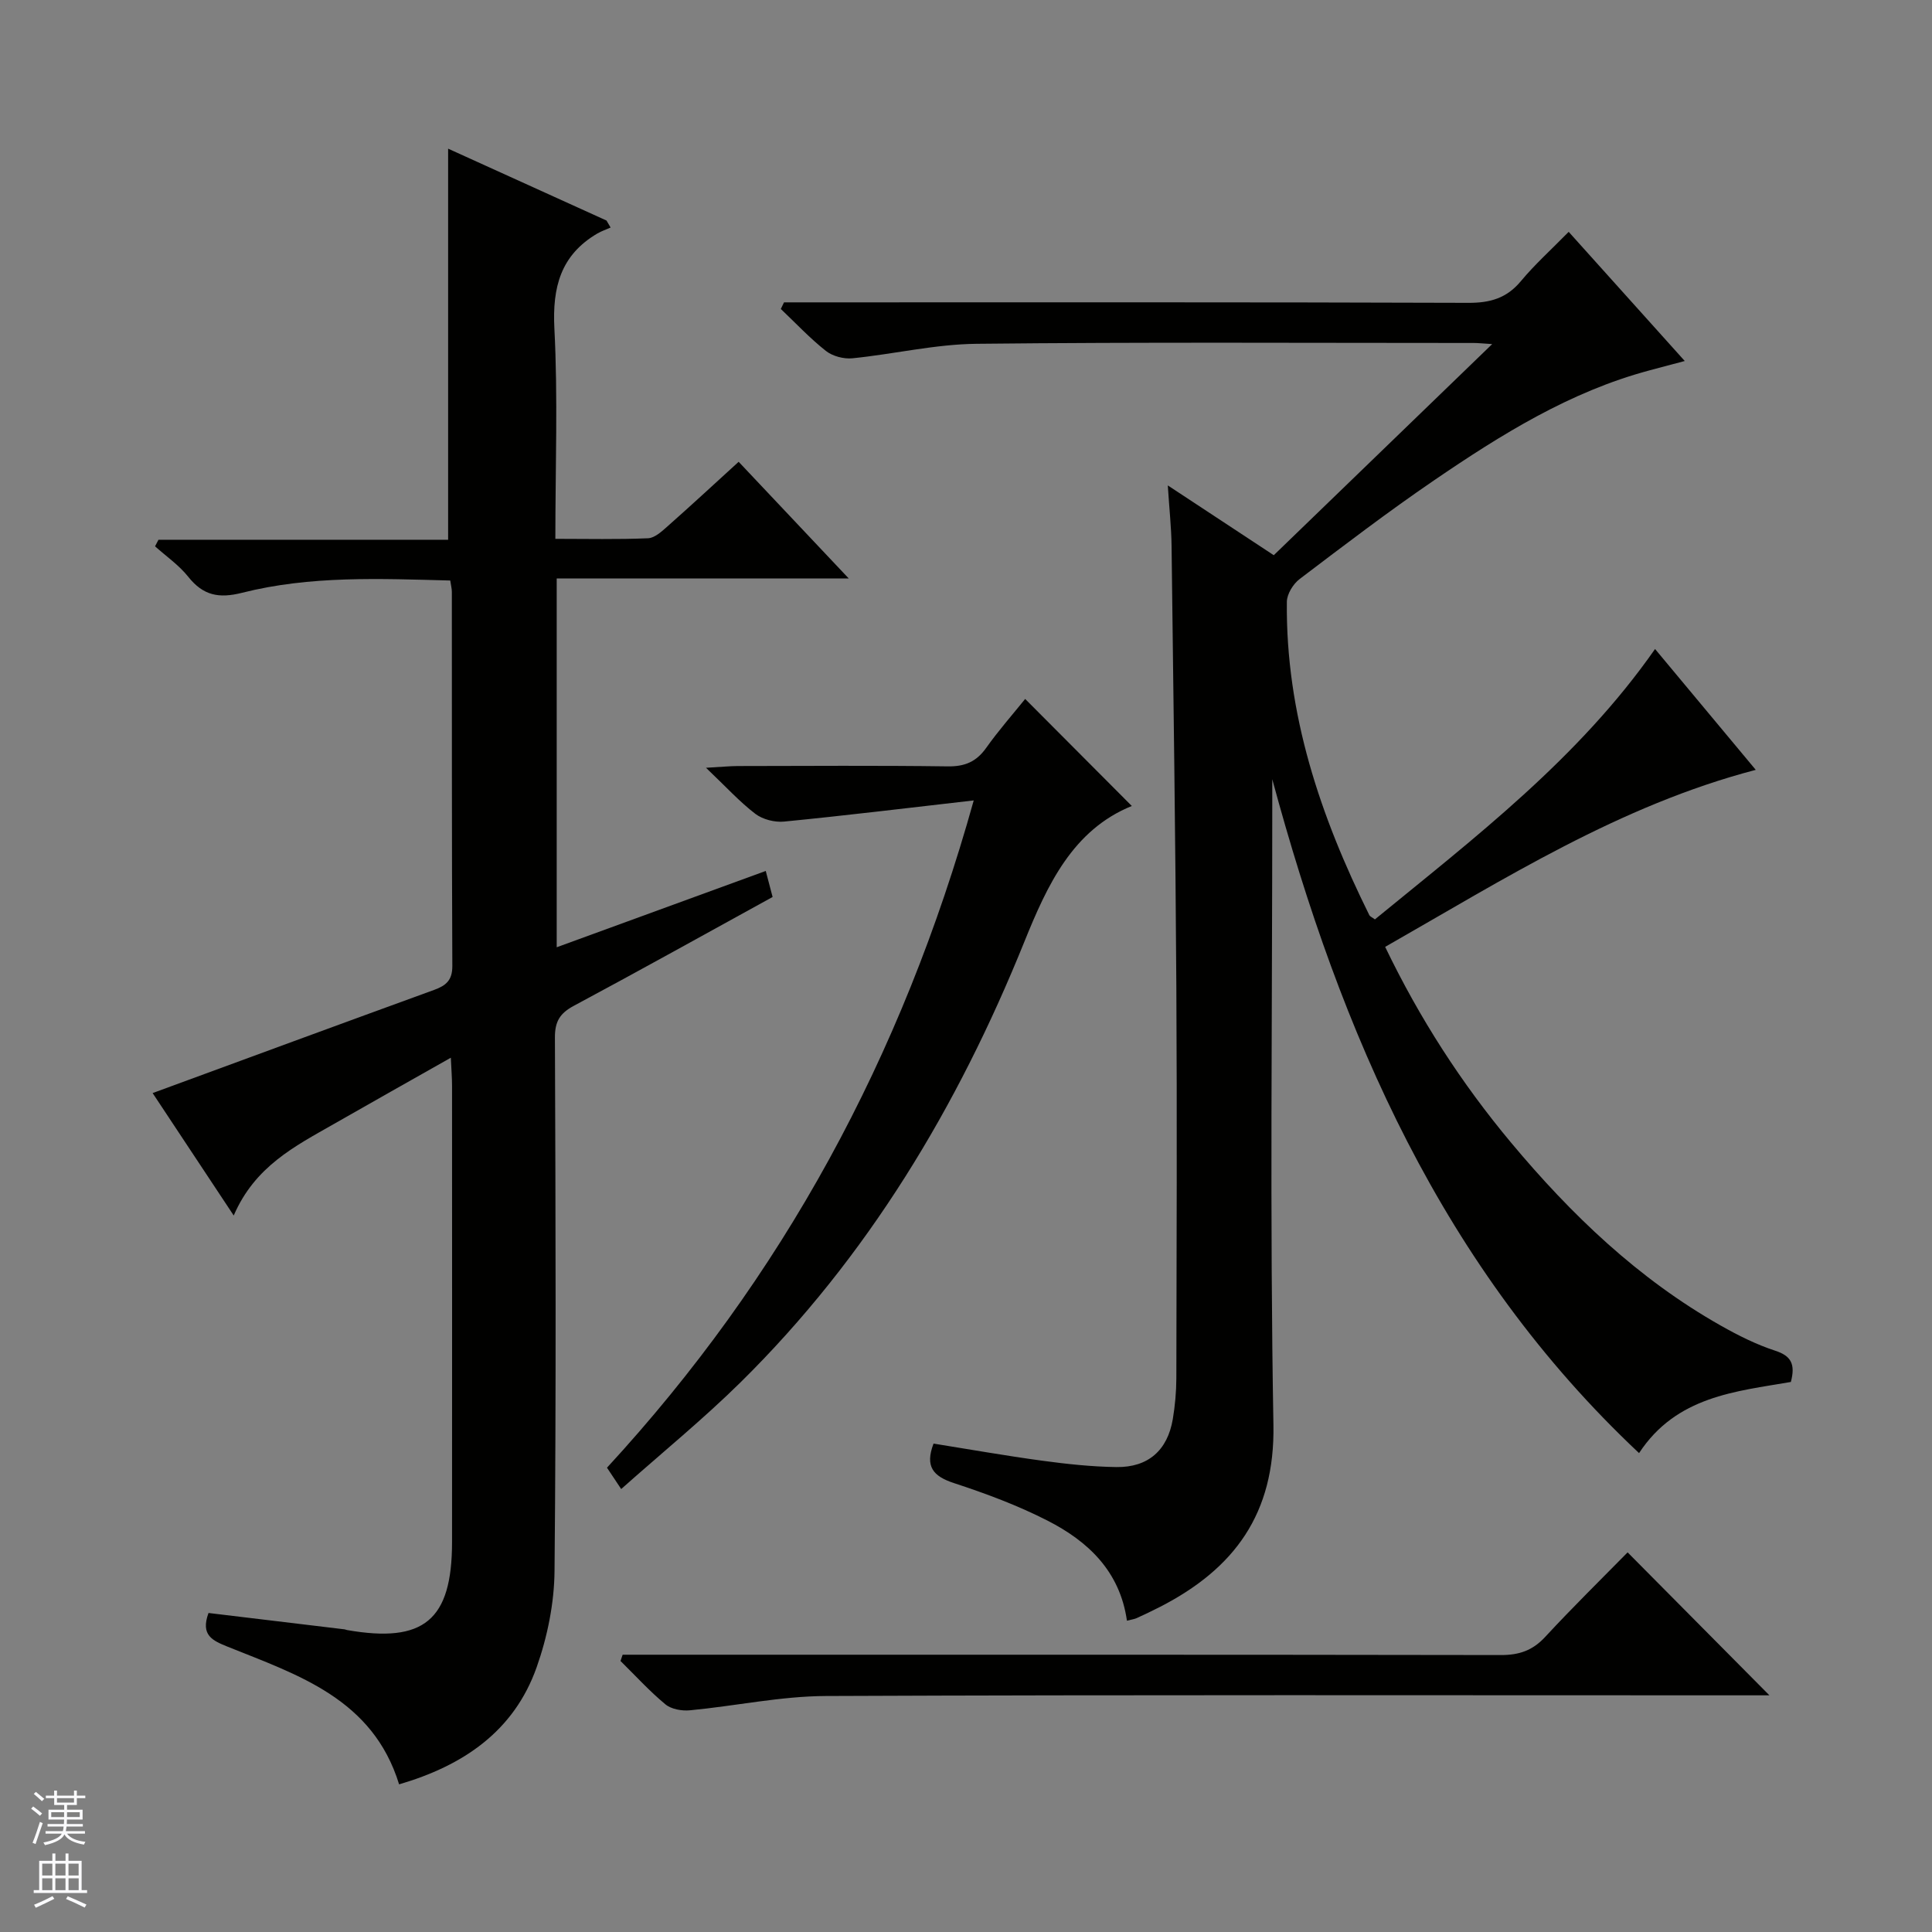
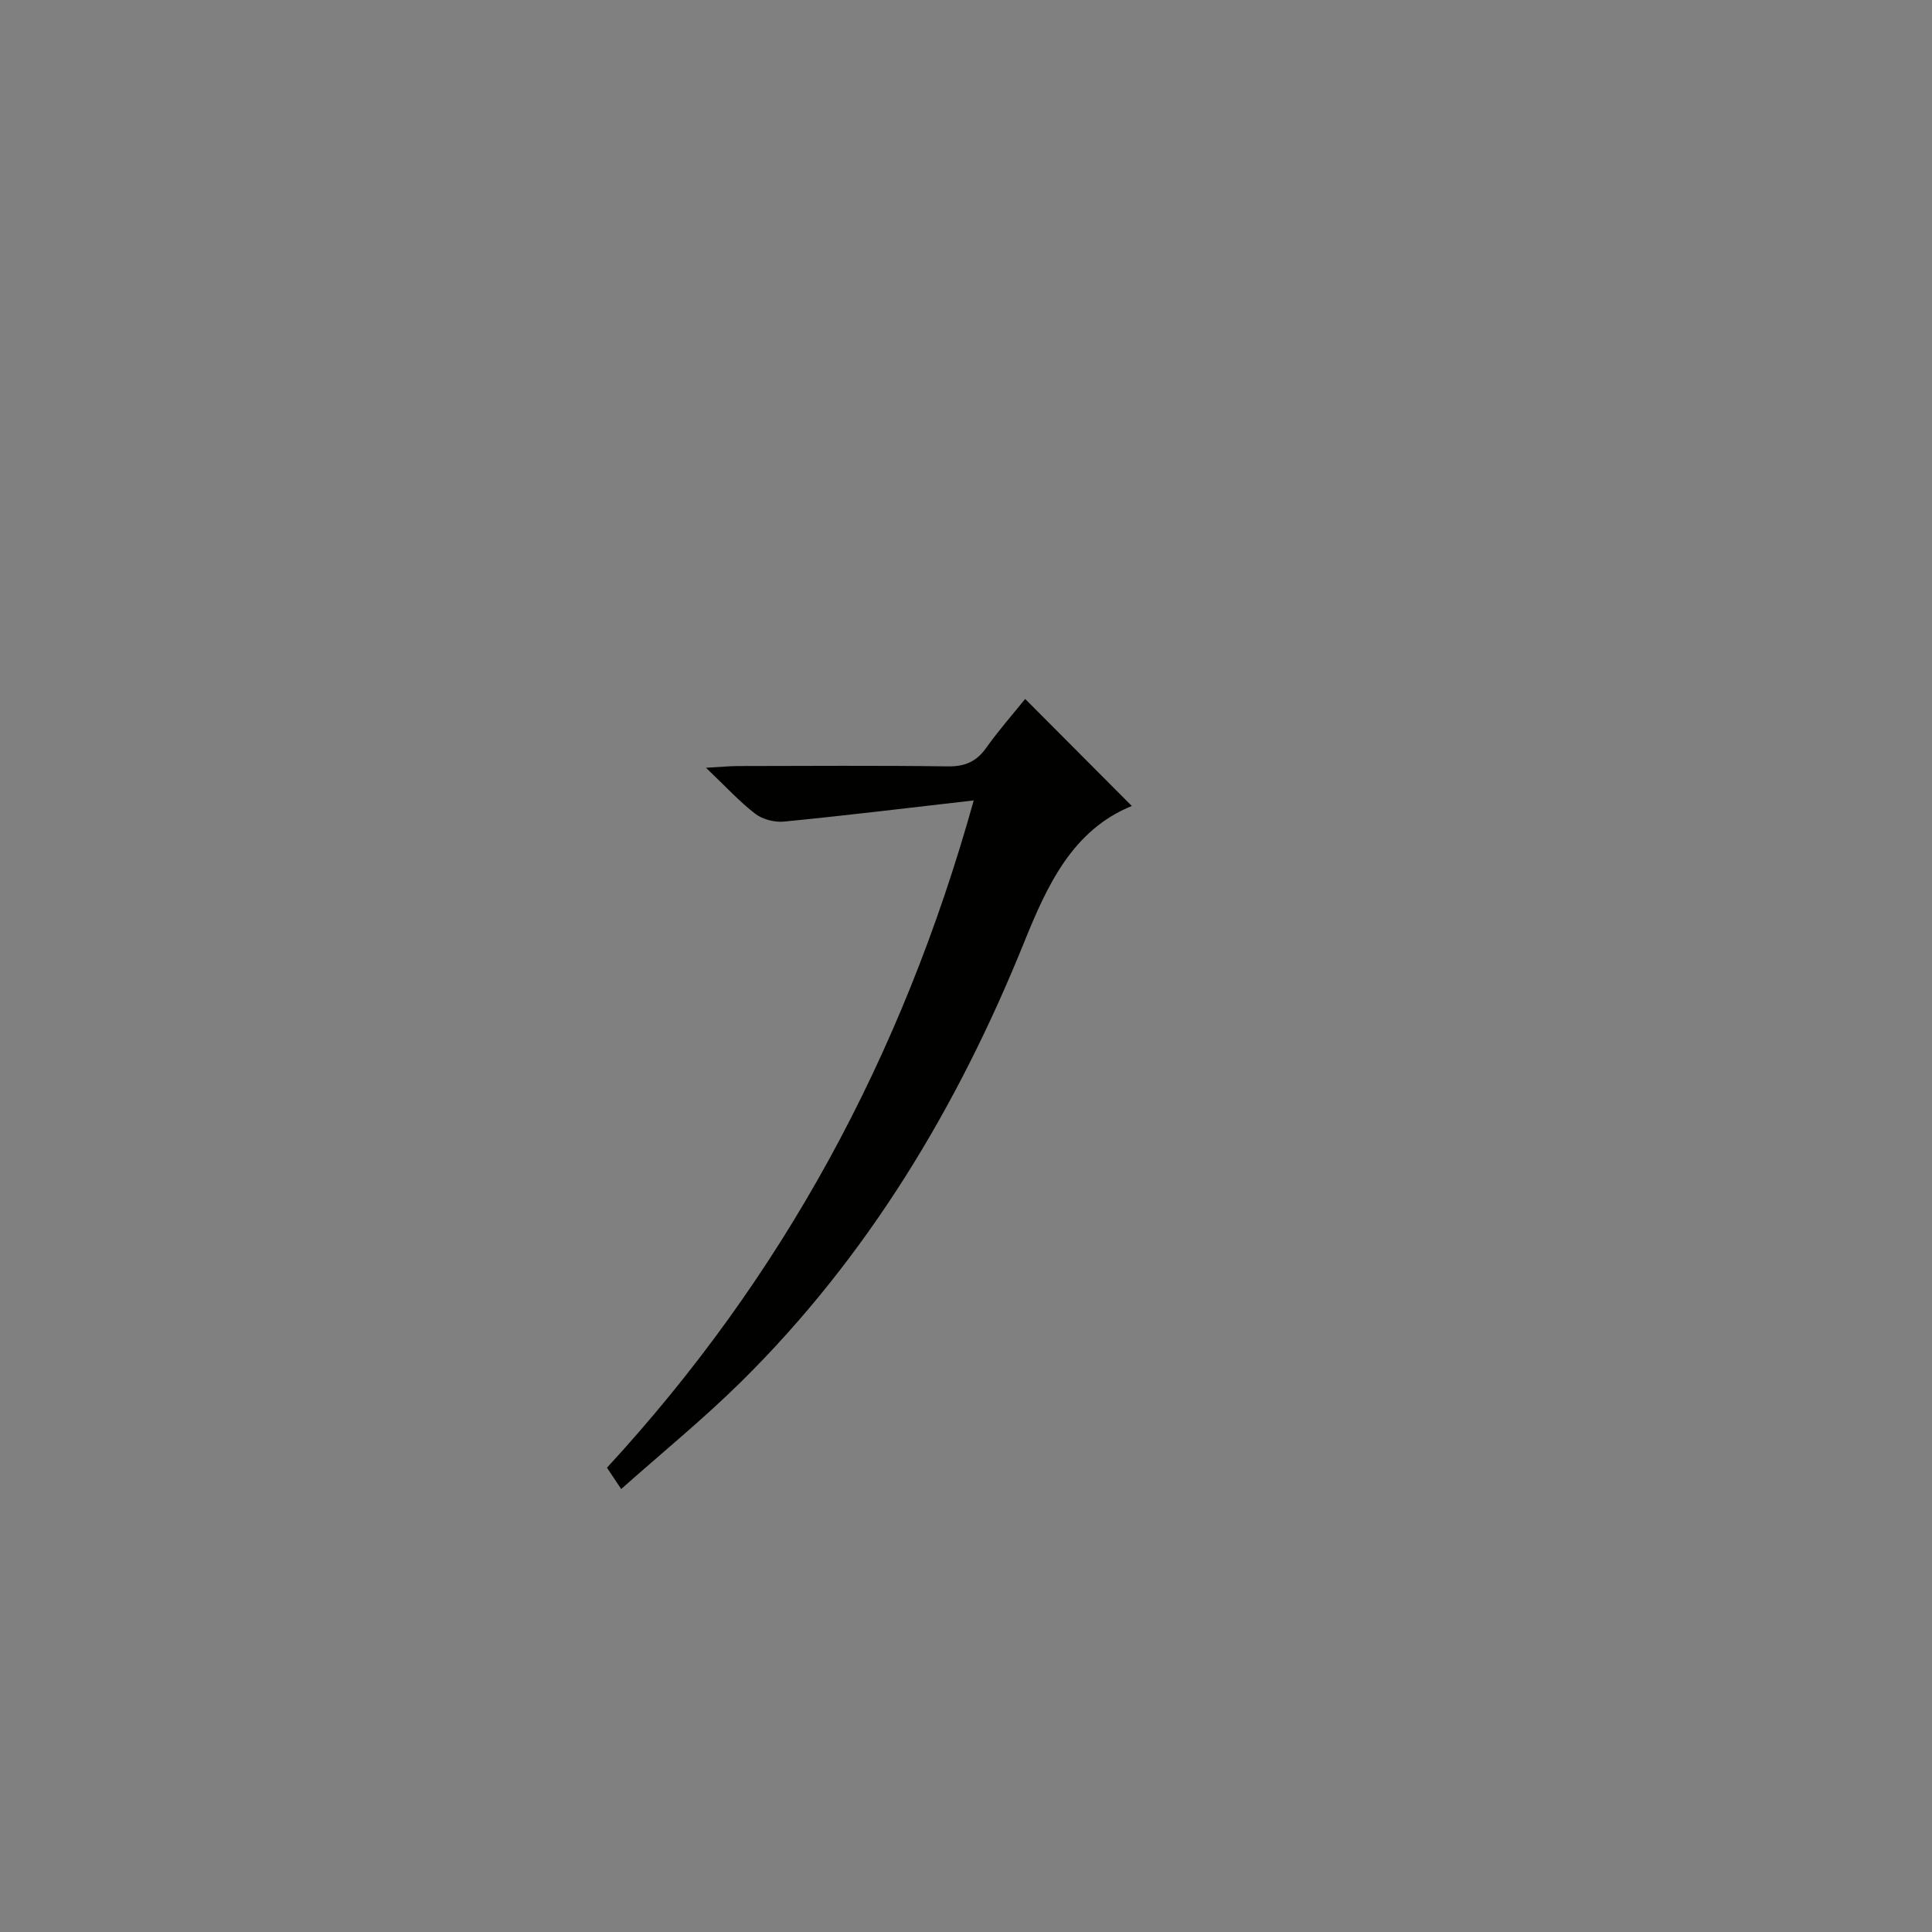
<svg xmlns="http://www.w3.org/2000/svg" enable-background="new 0 0 400 400" viewBox="0 0 400 400">
  <rect x="0" y="0" width="400" height="400" fill="#808080" stroke="none" />
  <g fill="#010100">
-     <path d="m233.32 335.55c-1.45-10.23-8.04-16.44-16.46-20.73-6.17-3.15-12.75-5.6-19.35-7.76-4.33-1.42-6.04-3.43-4.23-8.18 7.49 1.2 14.96 2.52 22.47 3.54 5.1.69 10.25 1.25 15.39 1.32 6.59.09 10.59-3.48 11.68-9.95.46-2.77.72-5.62.73-8.43.05-26.99.16-53.99 0-80.98-.18-30.47-.61-60.94-.99-91.42-.05-3.79-.47-7.58-.78-12.46 7.66 5.04 14.53 9.57 21.94 14.45 14.81-14.32 29.67-28.68 45.22-43.71-1.94-.12-2.87-.23-3.79-.23-34.33 0-68.66-.2-102.98.17-8.57.09-17.11 2.14-25.69 3-1.79.18-4.09-.43-5.48-1.52-3.33-2.63-6.25-5.76-9.34-8.69.22-.46.44-.91.66-1.37h5.71c45.32 0 90.65-.06 135.97.1 4.52.02 7.95-.96 10.89-4.5 2.86-3.44 6.23-6.47 9.89-10.2 7.97 8.86 15.69 17.45 24.03 26.74-2.84.75-5.08 1.34-7.33 1.95-16.48 4.41-30.73 13.31-44.62 22.79-9.48 6.47-18.62 13.45-27.77 20.39-1.35 1.02-2.65 3.12-2.66 4.74-.25 23.16 6.93 44.41 17.08 64.87.13.26.51.4 1.15.87 20.75-16.99 42.19-33.35 58-55.98 6.92 8.3 13.81 16.57 20.85 25.02-28.21 7.39-52.02 22.57-76.73 36.65 7.18 14.92 15.82 28.26 26.07 40.53 12.45 14.91 26.35 28.23 43.4 37.87 3.6 2.04 7.37 3.93 11.29 5.21 3.3 1.07 4.21 2.78 3.24 6.47-11.38 1.97-23.69 2.93-31.43 14.73-40.78-38.31-61.72-86.89-75.94-139.52v5.2c0 42.83-.52 85.66.24 128.47.33 18.41-8.09 29.76-23.39 37.64-1.62.84-3.28 1.62-4.94 2.38-.43.2-.95.26-2 .53z" />
-     <path d="m43.17 333.95c9.48 1.14 18.83 2.26 28.18 3.39.16.02.32.11.48.14 15.94 2.79 21.75-2.04 21.76-18.19.02-31.49.01-62.98 0-94.47 0-1.61-.13-3.23-.25-5.83-8.57 4.85-16.47 9.29-24.34 13.79-7.94 4.54-16.22 8.69-20.61 18.88-6.15-9.29-11.66-17.61-16.79-25.35 19.65-7.22 38.95-14.33 58.28-21.36 2.47-.9 3.78-2 3.77-4.94-.12-25.83-.08-51.65-.1-77.48 0-.64-.18-1.29-.33-2.34-14.51-.38-28.97-1.04-43.1 2.54-4.82 1.22-8.07.56-11.15-3.32-1.91-2.4-4.55-4.22-6.87-6.3.24-.45.47-.91.71-1.36h59.97c0-27.2 0-53.73 0-80.97 10.78 4.89 21.79 9.88 32.79 14.88.28.48.57.97.85 1.45-.91.41-1.88.73-2.74 1.23-7.6 4.47-9.34 11.11-8.9 19.69.74 14.27.2 28.61.2 43.53 6.62 0 12.92.15 19.19-.12 1.4-.06 2.88-1.45 4.08-2.51 4.84-4.28 9.58-8.67 14.68-13.32 7.47 7.91 14.75 15.63 22.79 24.15-20.64 0-40.41 0-60.46 0v76.36c14.54-5.31 28.8-10.52 43.28-15.8.54 2.04.95 3.6 1.42 5.39-13.77 7.57-27.41 15.17-41.17 22.54-2.85 1.53-3.91 3.22-3.9 6.53.14 36.82.27 73.65-.08 110.47-.06 6.67-1.47 13.62-3.7 19.93-4.7 13.29-15.24 20.38-28.48 24.25-5.45-17.72-20.91-22.63-35.53-28.51-3.05-1.25-5.64-2.32-3.93-6.97z" />
    <path d="m201.6 165.72c-13.97 1.6-26.61 3.14-39.27 4.38-1.94.19-4.41-.44-5.94-1.6-3.27-2.5-6.08-5.6-10.22-9.54 3.21-.18 4.9-.35 6.58-.36 14.49-.02 28.98-.13 43.47.07 3.54.05 5.92-.96 7.96-3.83 2.57-3.62 5.52-6.97 8.07-10.13 7.49 7.52 14.75 14.8 22.08 22.16-12.24 4.96-17.5 16.36-22.26 28.14-13.78 34.12-32.38 65.17-58.72 91.16-7.78 7.67-16.29 14.6-24.74 22.12-1.24-1.87-2.04-3.07-2.94-4.42 36.26-39.36 61.05-84.83 75.93-138.15z" />
-     <path d="m128.91 342.59h5.84c58.66 0 117.33-.03 175.99.07 3.79.01 6.57-.94 9.18-3.76 5.65-6.11 11.6-11.94 17.06-17.5 9.98 10.06 19.65 19.81 29.36 29.6-.92 0-2.63 0-4.35 0-63.66 0-127.33-.13-190.99.14-9.38.04-18.75 2.07-28.15 2.96-1.67.16-3.87-.22-5.09-1.24-3.31-2.74-6.22-5.95-9.29-8.97.15-.43.3-.86.44-1.3z" />
  </g>
-   <path d="m6.45 374.46.42-.45c.65.47 1.27.95 1.85 1.44l-.45.49c-.66-.56-1.26-1.06-1.83-1.48m.93 7.33-.63-.26c.55-1.36 1.05-2.8 1.52-4.33.19.1.38.19.59.27-.46 1.29-.95 2.73-1.48 4.32m-.38-10.38.44-.42c.43.34 1.01.82 1.74 1.44l-.49.49c-.53-.51-1.09-1.01-1.69-1.51m2.5.35h1.72v-1.04h.59v1.04h3.52v-1.04h.59v1.04h1.75v.53h-1.75v1.42h-2.03v.97h3.22v2.03h-3.24c0 .35-.01.66-.03.93h3.32v.53h-3.37c-.03.27-.08.58-.15.94h3.96v.53h-3.71c.67.92 1.93 1.48 3.79 1.68-.13.24-.23.44-.29.59-2.13-.38-3.48-1.08-4.04-2.12-.43.97-1.77 1.72-4.03 2.23-.09-.19-.2-.37-.33-.55 2.1-.42 3.37-1.03 3.81-1.83h-3.36v-.53h3.58c.08-.29.13-.61.16-.94h-3.33v-.53h3.39c.02-.27.04-.58.04-.93h-3.23v-2.03h3.25v-.97h-2.07v-1.42h-1.73zm1.12 3.44v1h2.65c.01-.3.02-.44.01-.4v-.25-.35zm1.19-2h3.52v-.91h-3.52zm4.71 2h-2.63v.59c0 .15-.01.28-.01.4h2.64z" fill="#fafafc" />
-   <path d="m13.55 383.74h.63v1.52h2.72v6.07h1.13v.6h-11.05v-.6h1.13v-6.07h2.73v-1.52h.63v1.52h2.1v-1.52zm-2.68 8.83.38.56c-1.24.63-2.53 1.25-3.85 1.85-.1-.21-.21-.42-.34-.63 1.36-.55 2.63-1.15 3.81-1.78m-2.13-4.27h2.1v-2.45h-2.1zm0 3.04h2.1v-2.46h-2.1zm2.72-3.04h2.1v-2.45h-2.1zm0 3.04h2.1v-2.46h-2.1zm6.07 3.6c-1.41-.71-2.7-1.3-3.86-1.78l.35-.56c1.45.62 2.75 1.19 3.88 1.72zm-1.25-9.09h-2.1v2.45h2.1zm-2.09 5.49h2.1v-2.46h-2.1z" fill="#fafafc" />
</svg>